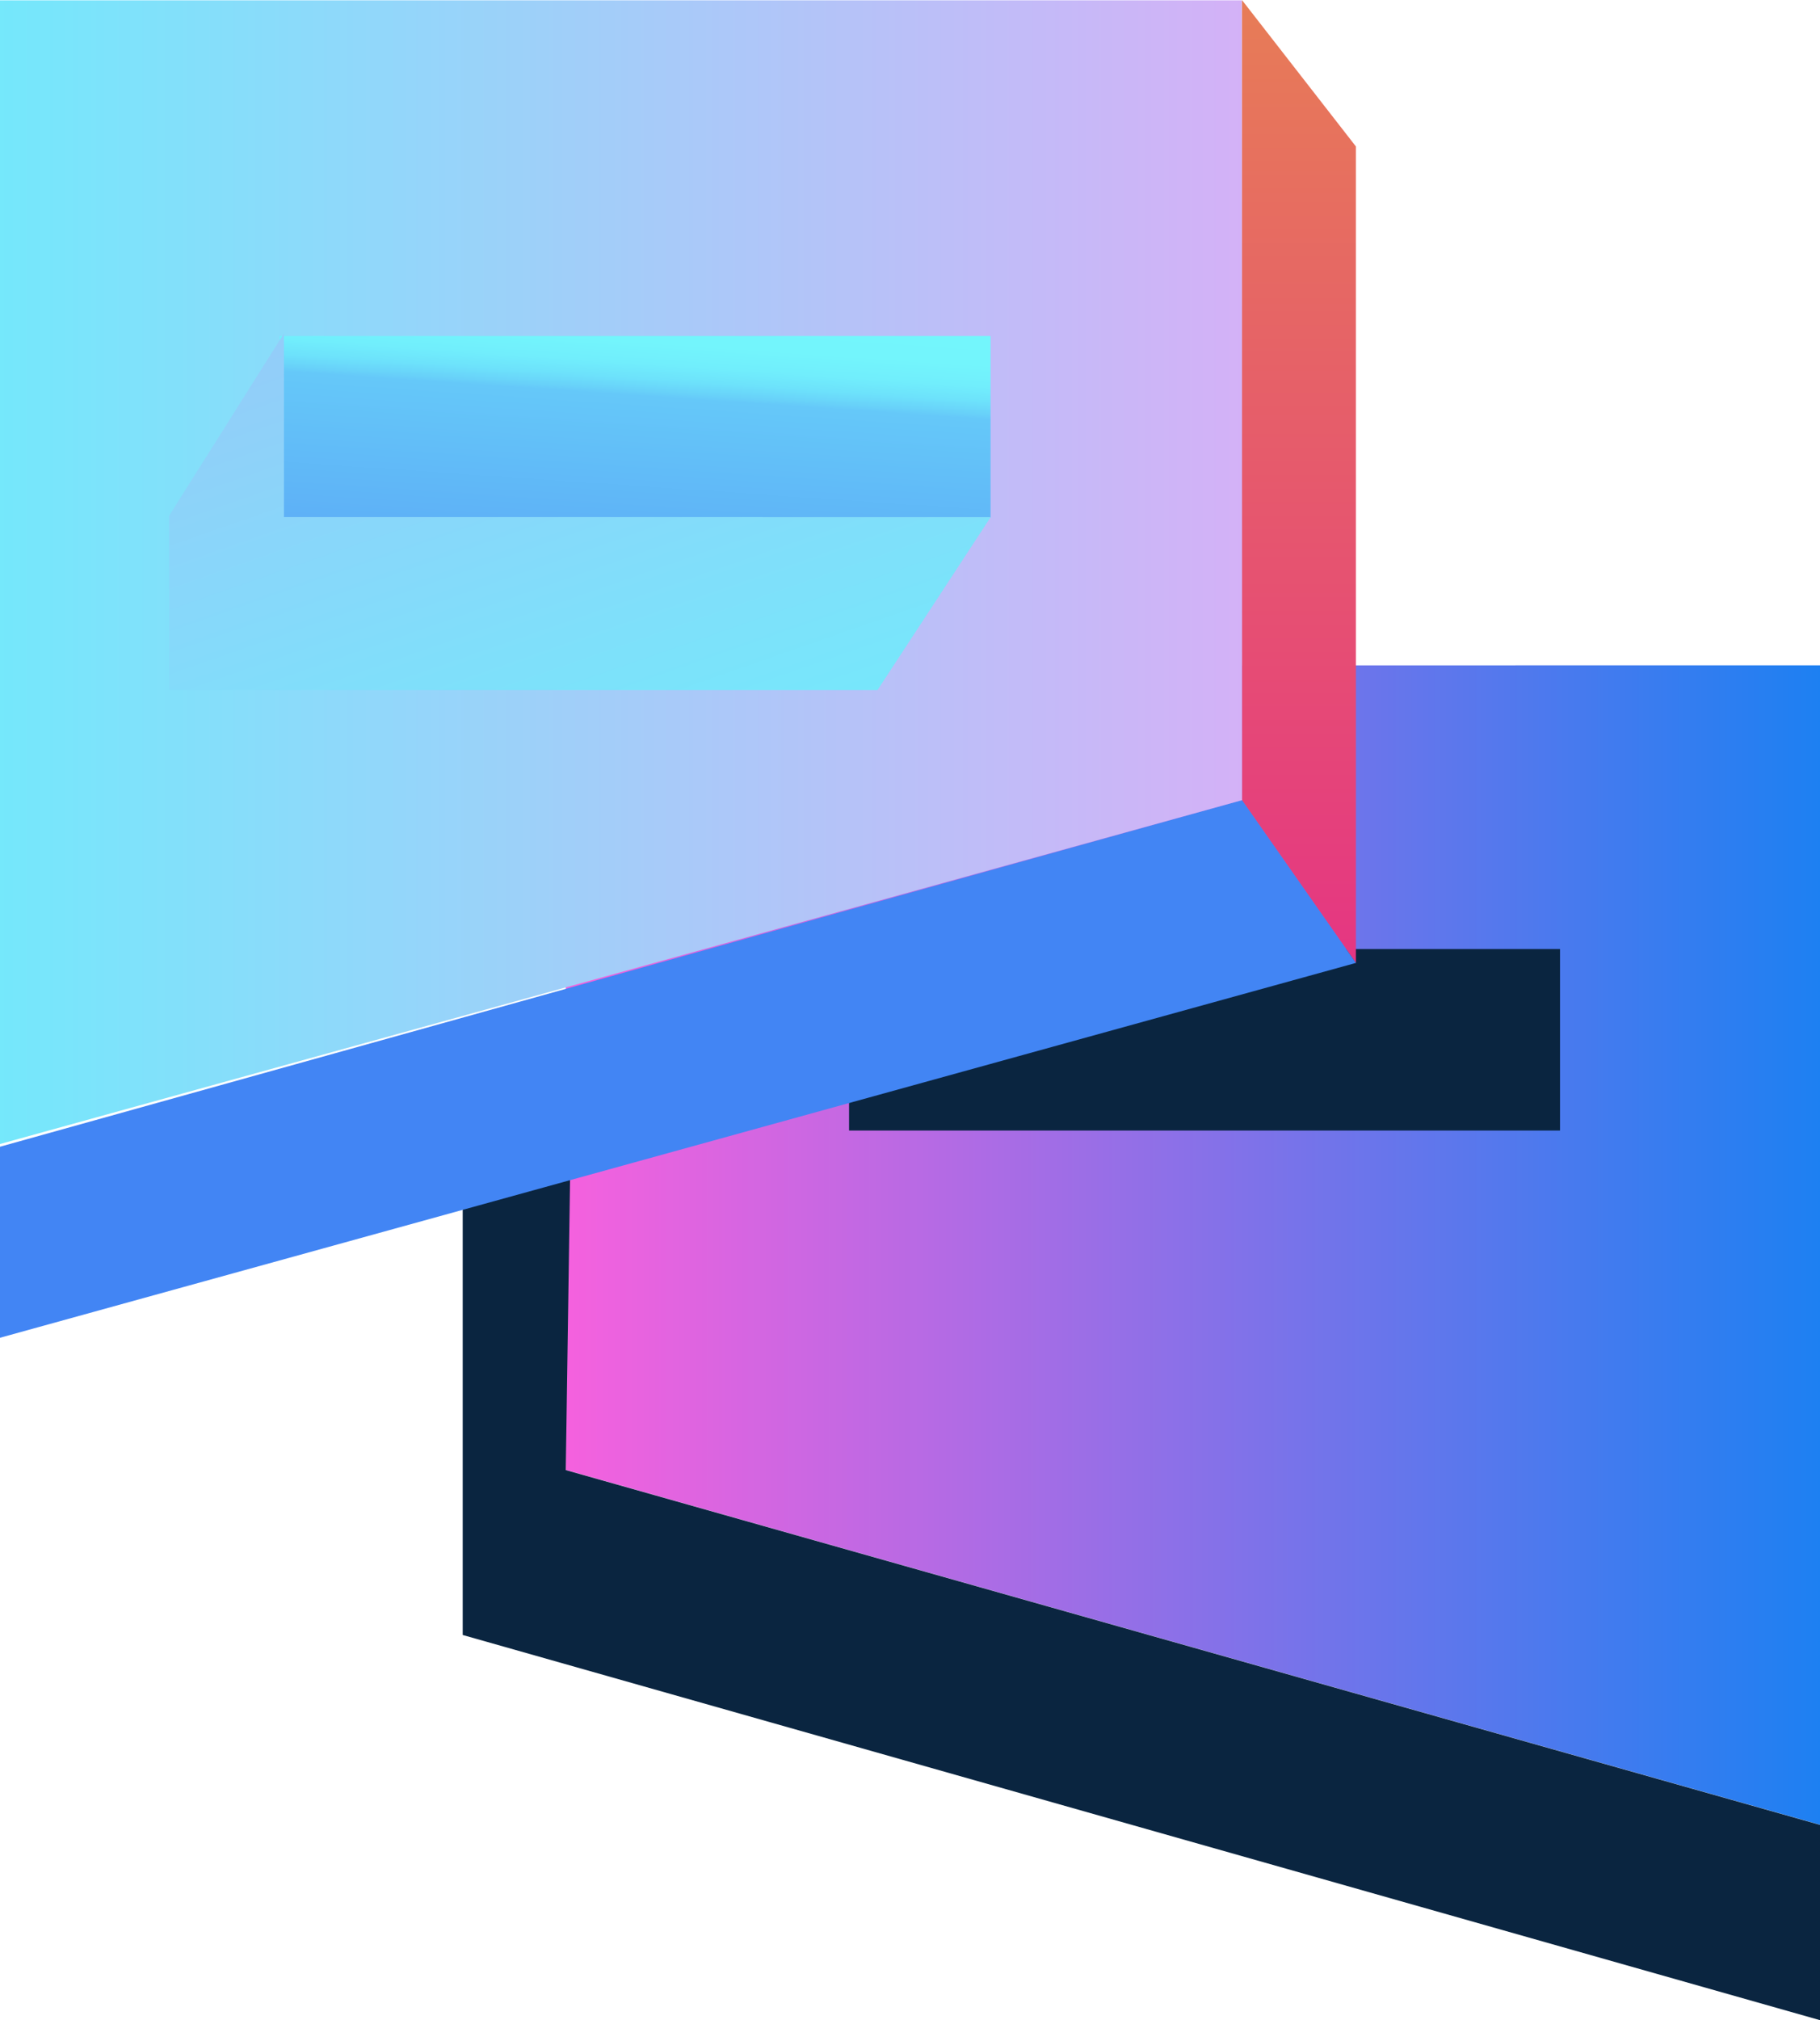
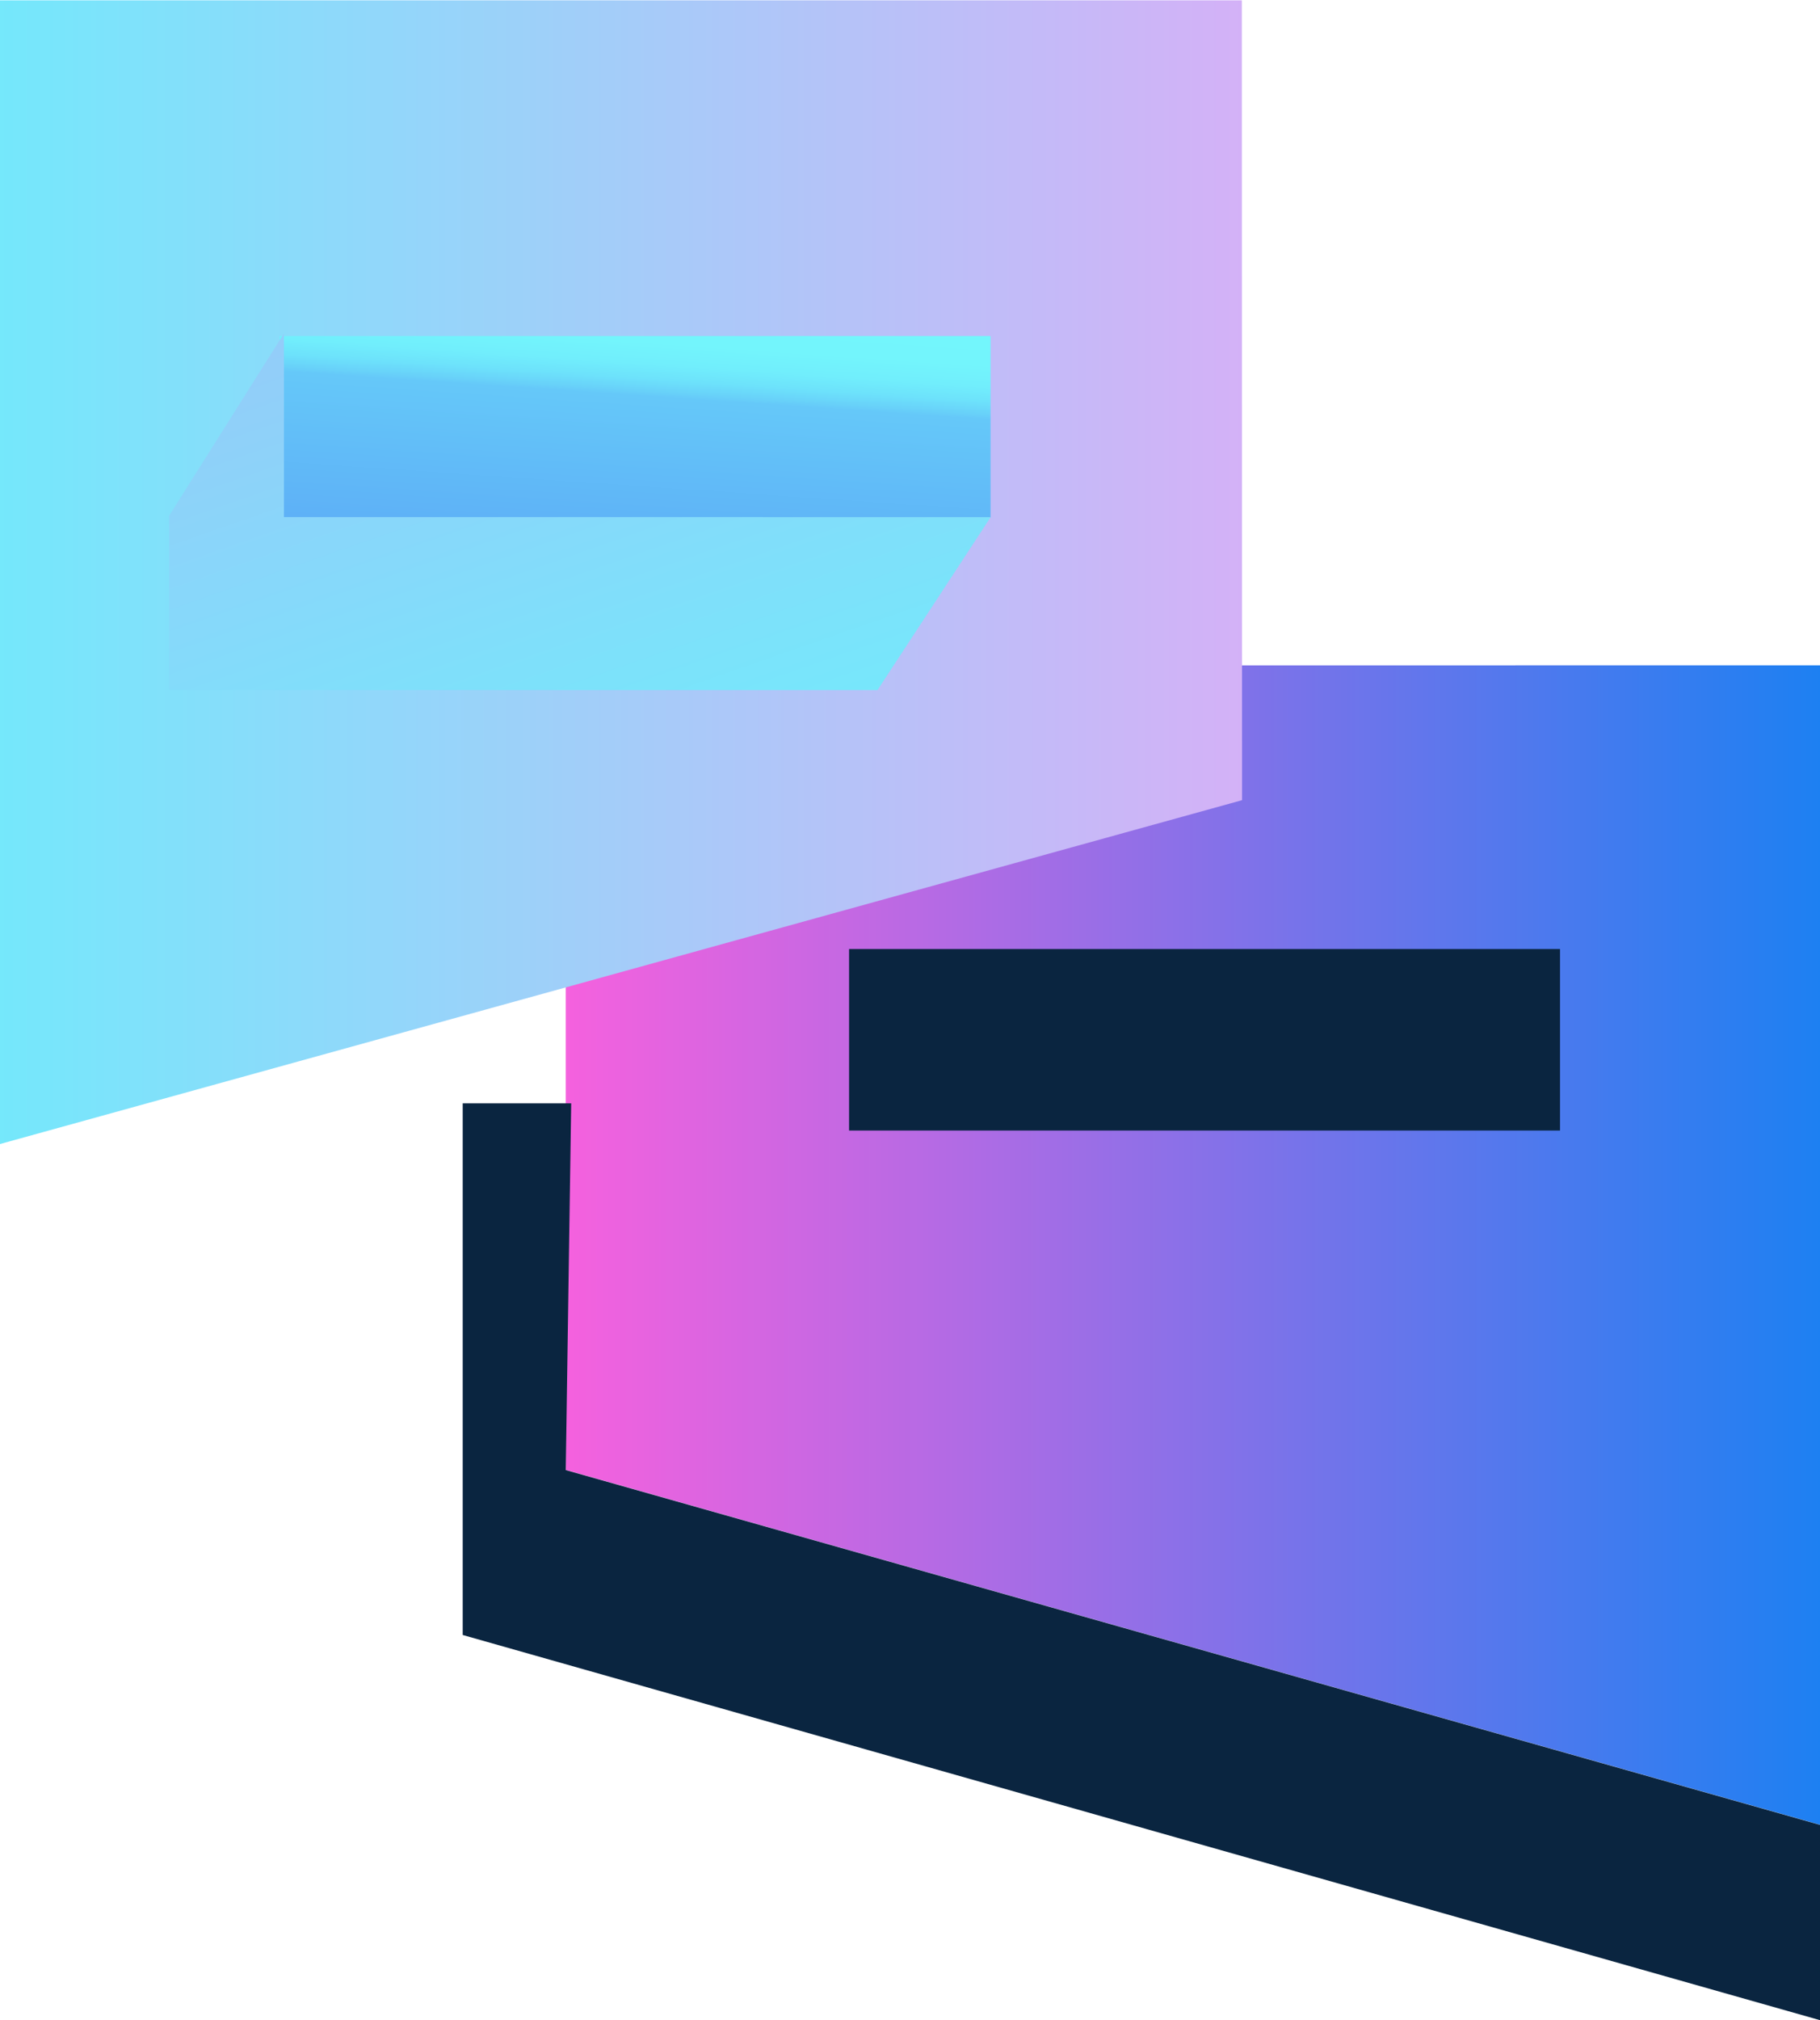
<svg xmlns="http://www.w3.org/2000/svg" width="63.166" height="70.095" viewBox="0 0 63.166 70.095">
  <defs>
    <style>.a{fill:url(#a);}.b{fill:#0a2540;}.c{fill:url(#b);}.d{fill:#4285f4;}.e{fill:url(#c);}.f{fill:url(#d);}.g{fill:url(#e);}</style>
    <linearGradient id="a" y1="0.5" x2="1" y2="0.5" gradientUnits="objectBoundingBox">
      <stop offset="0" stop-color="#f561de" />
      <stop offset="1" stop-color="#1d80f2" />
    </linearGradient>
    <linearGradient id="b" x1="0.5" x2="0.5" y2="1" gradientUnits="objectBoundingBox">
      <stop offset="0" stop-color="#e77c57" />
      <stop offset="1" stop-color="#e53682" />
    </linearGradient>
    <linearGradient id="c" y1="0.5" x2="1" y2="0.5" gradientUnits="objectBoundingBox">
      <stop offset="0" stop-color="#74e8fb" />
      <stop offset="1" stop-color="#d4b1f7" />
    </linearGradient>
    <linearGradient id="d" x1="0.002" y1="2.354" x2="0.7" y2="-0.246" gradientUnits="objectBoundingBox">
      <stop offset="0.054" stop-color="#528bf4" />
      <stop offset="0.418" stop-color="#5cabf6" />
      <stop offset="0.775" stop-color="#65c8f9" />
      <stop offset="0.785" stop-color="#68d1f9" />
      <stop offset="0.81" stop-color="#6de2fb" />
      <stop offset="0.84" stop-color="#71eefc" />
      <stop offset="0.882" stop-color="#73f5fc" />
      <stop offset="1" stop-color="#74f7fd" />
    </linearGradient>
    <linearGradient id="e" x1="0.004" y1="0.142" x2="0.886" y2="1.237" gradientUnits="objectBoundingBox">
      <stop offset="0" stop-color="#93cdf9" />
      <stop offset="1" stop-color="#72ebfb" />
    </linearGradient>
  </defs>
  <g transform="translate(3888.849 -749.496)">
    <path class="a" d="M-3869.213,772.585V800.5l43.531,12.311v-40.23Z" />
    <rect class="b" width="24.675" height="6.298" transform="translate(-3859.381 782.425)" />
    <path class="b" d="M-3825.683,812.815v6.776l-47.107-13.365V787.78h3.765l-.188,12.724Z" />
-     <path class="c" d="M-3845.743,749.5v27.765l3.953,5.647V754.578Z" />
-     <path class="d" d="M-3888.849,789.285v6.628l47.059-13.006-3.953-5.647Z" />
    <path class="e" d="M-3888.849,789.191V749.508h43.1l.008,27.752Z" />
    <rect class="f" width="24.675" height="6.298" transform="translate(-3879.145 761.155)" />
    <path class="g" d="M-3877.141,767.438h-1.853v-6.373l-3.982,6.321v6.054h24.582l3.927-6Z" />
  </g>
</svg>